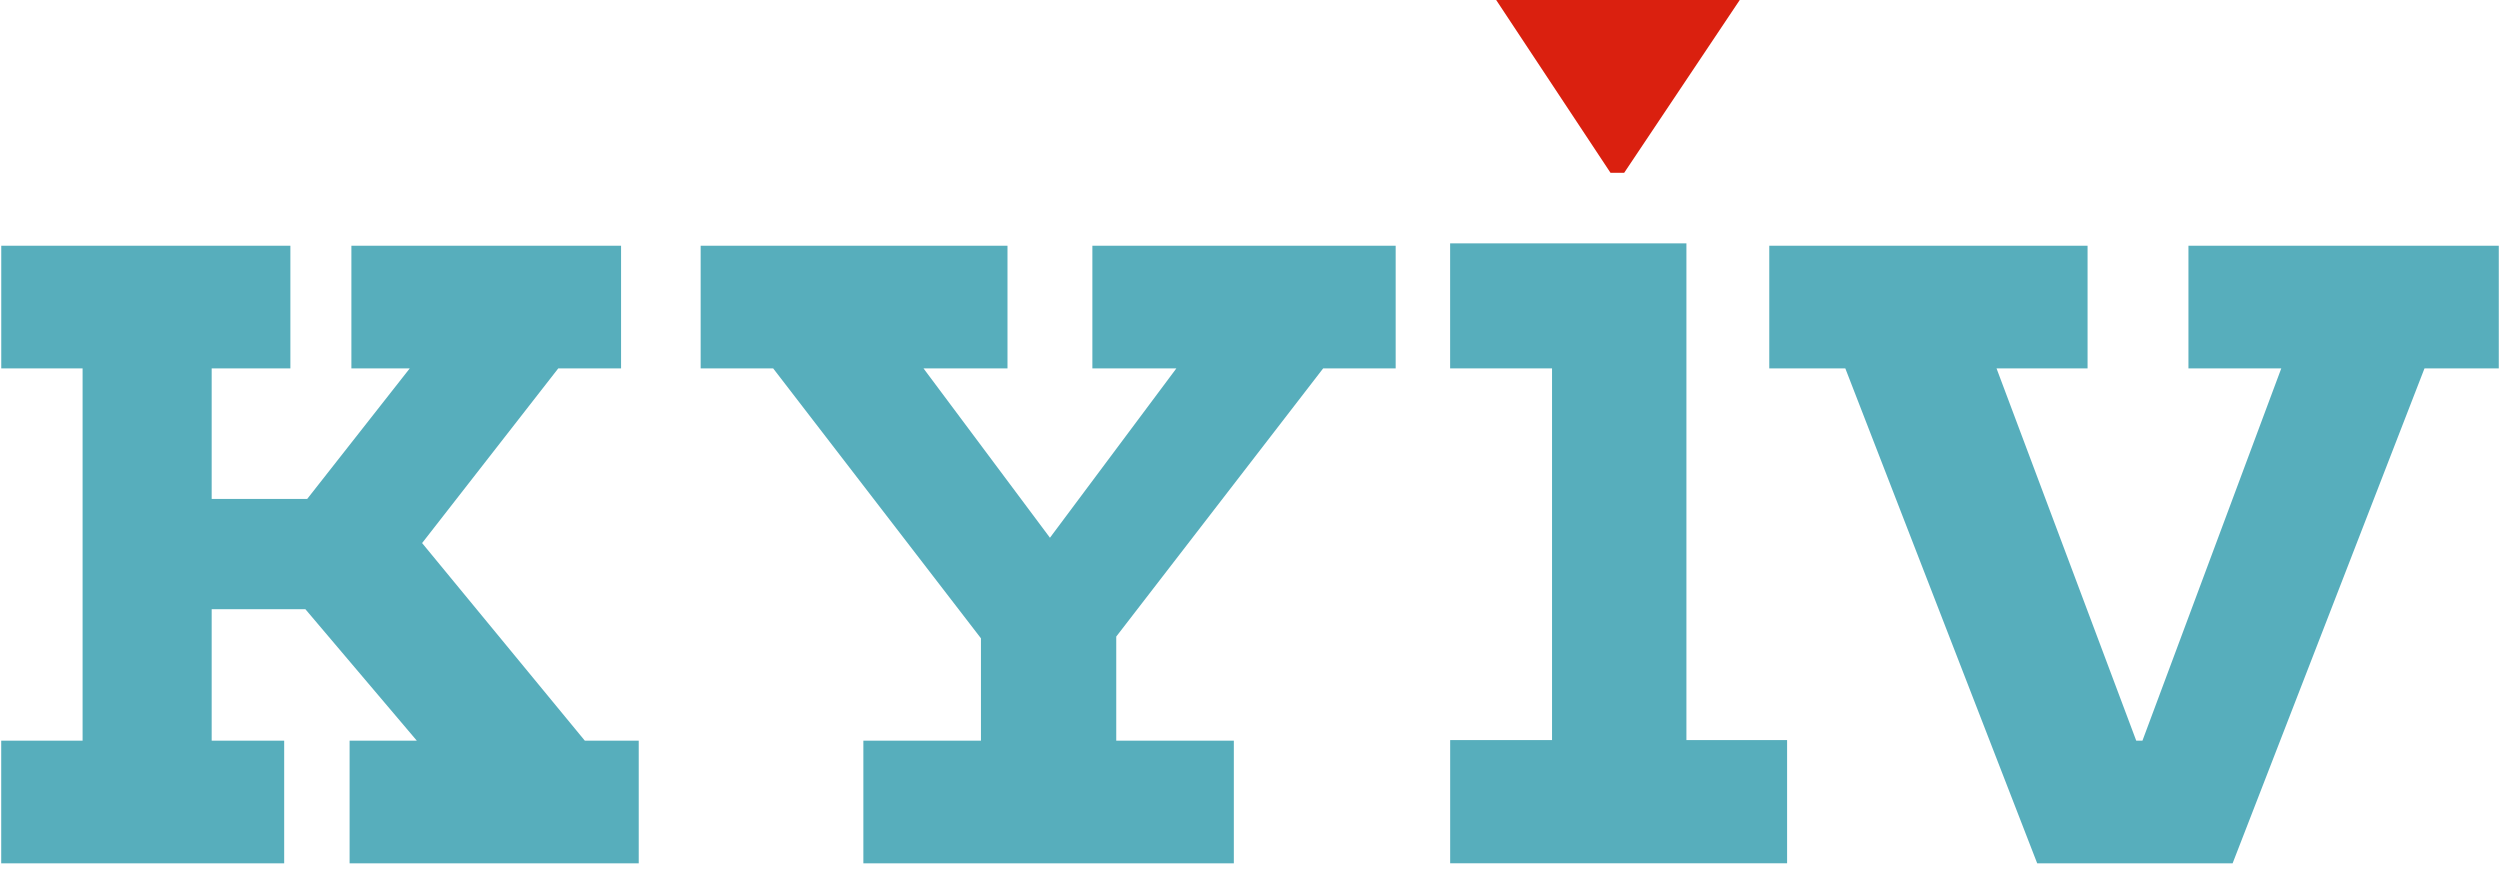
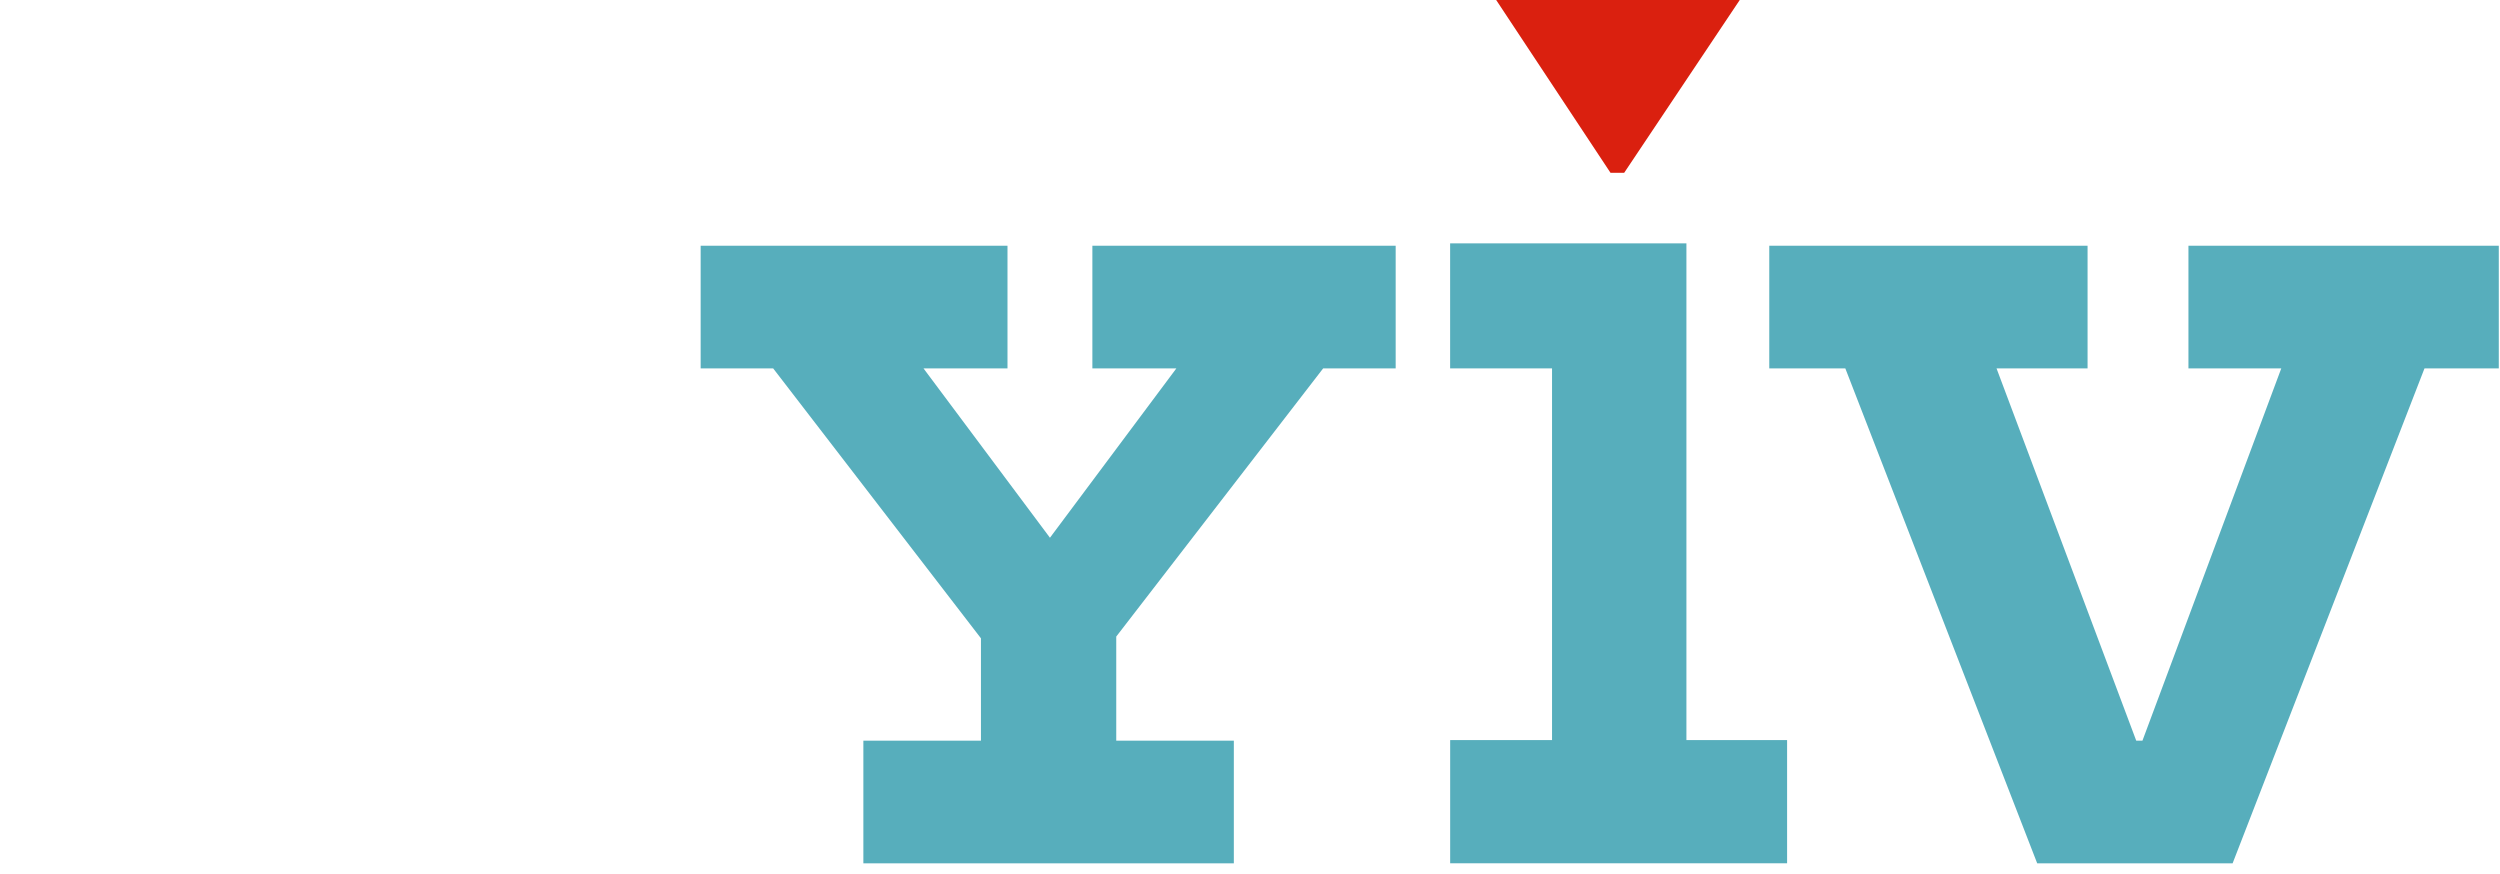
<svg xmlns="http://www.w3.org/2000/svg" width="1030" height="360" viewBox="0 0 1030 360" fill="none">
  <path d="M616.424 0H716.776L669.166 71.188H663.526L616.424 0Z" fill="#DA200F" />
-   <path d="M0.516 305.155H34.027V151.77H0.516V101.242H119.64V151.77H87.211V205.57H126.559L168.824 151.77H144.773V101.242H255.88V151.77H230.009L173.906 223.743L240.944 305.155H263.159V355.683H144.035V305.155H171.726L125.821 250.995H87.211V305.155H117.082V355.683H0.5V305.155H0.516Z" fill="#57AEBC" />
  <path d="M355.706 305.155H404.152V262.985L318.539 151.77H288.668V101.242H415.087V151.77H380.478L432.58 221.551L484.666 151.77H450.057V101.242H575.017V151.77H545.146L459.894 262.265V305.155H508.34V355.683H355.706V305.155Z" fill="#57AEBC" />
  <path d="M760.268 151.77H728.938V101.242H860.078V151.77H822.567L880.129 305.155H882.687L939.888 151.77H901.639V101.242H1029.5V151.77H998.892L919.837 355.683H839.323L760.268 151.77Z" fill="#57AEBC" />
  <path d="M597.453 304.914H639.44V151.775H597.453V100.266H694.805V304.914H736.283V355.671H597.47V304.914H597.453Z" fill="#57AEBC" />
</svg>